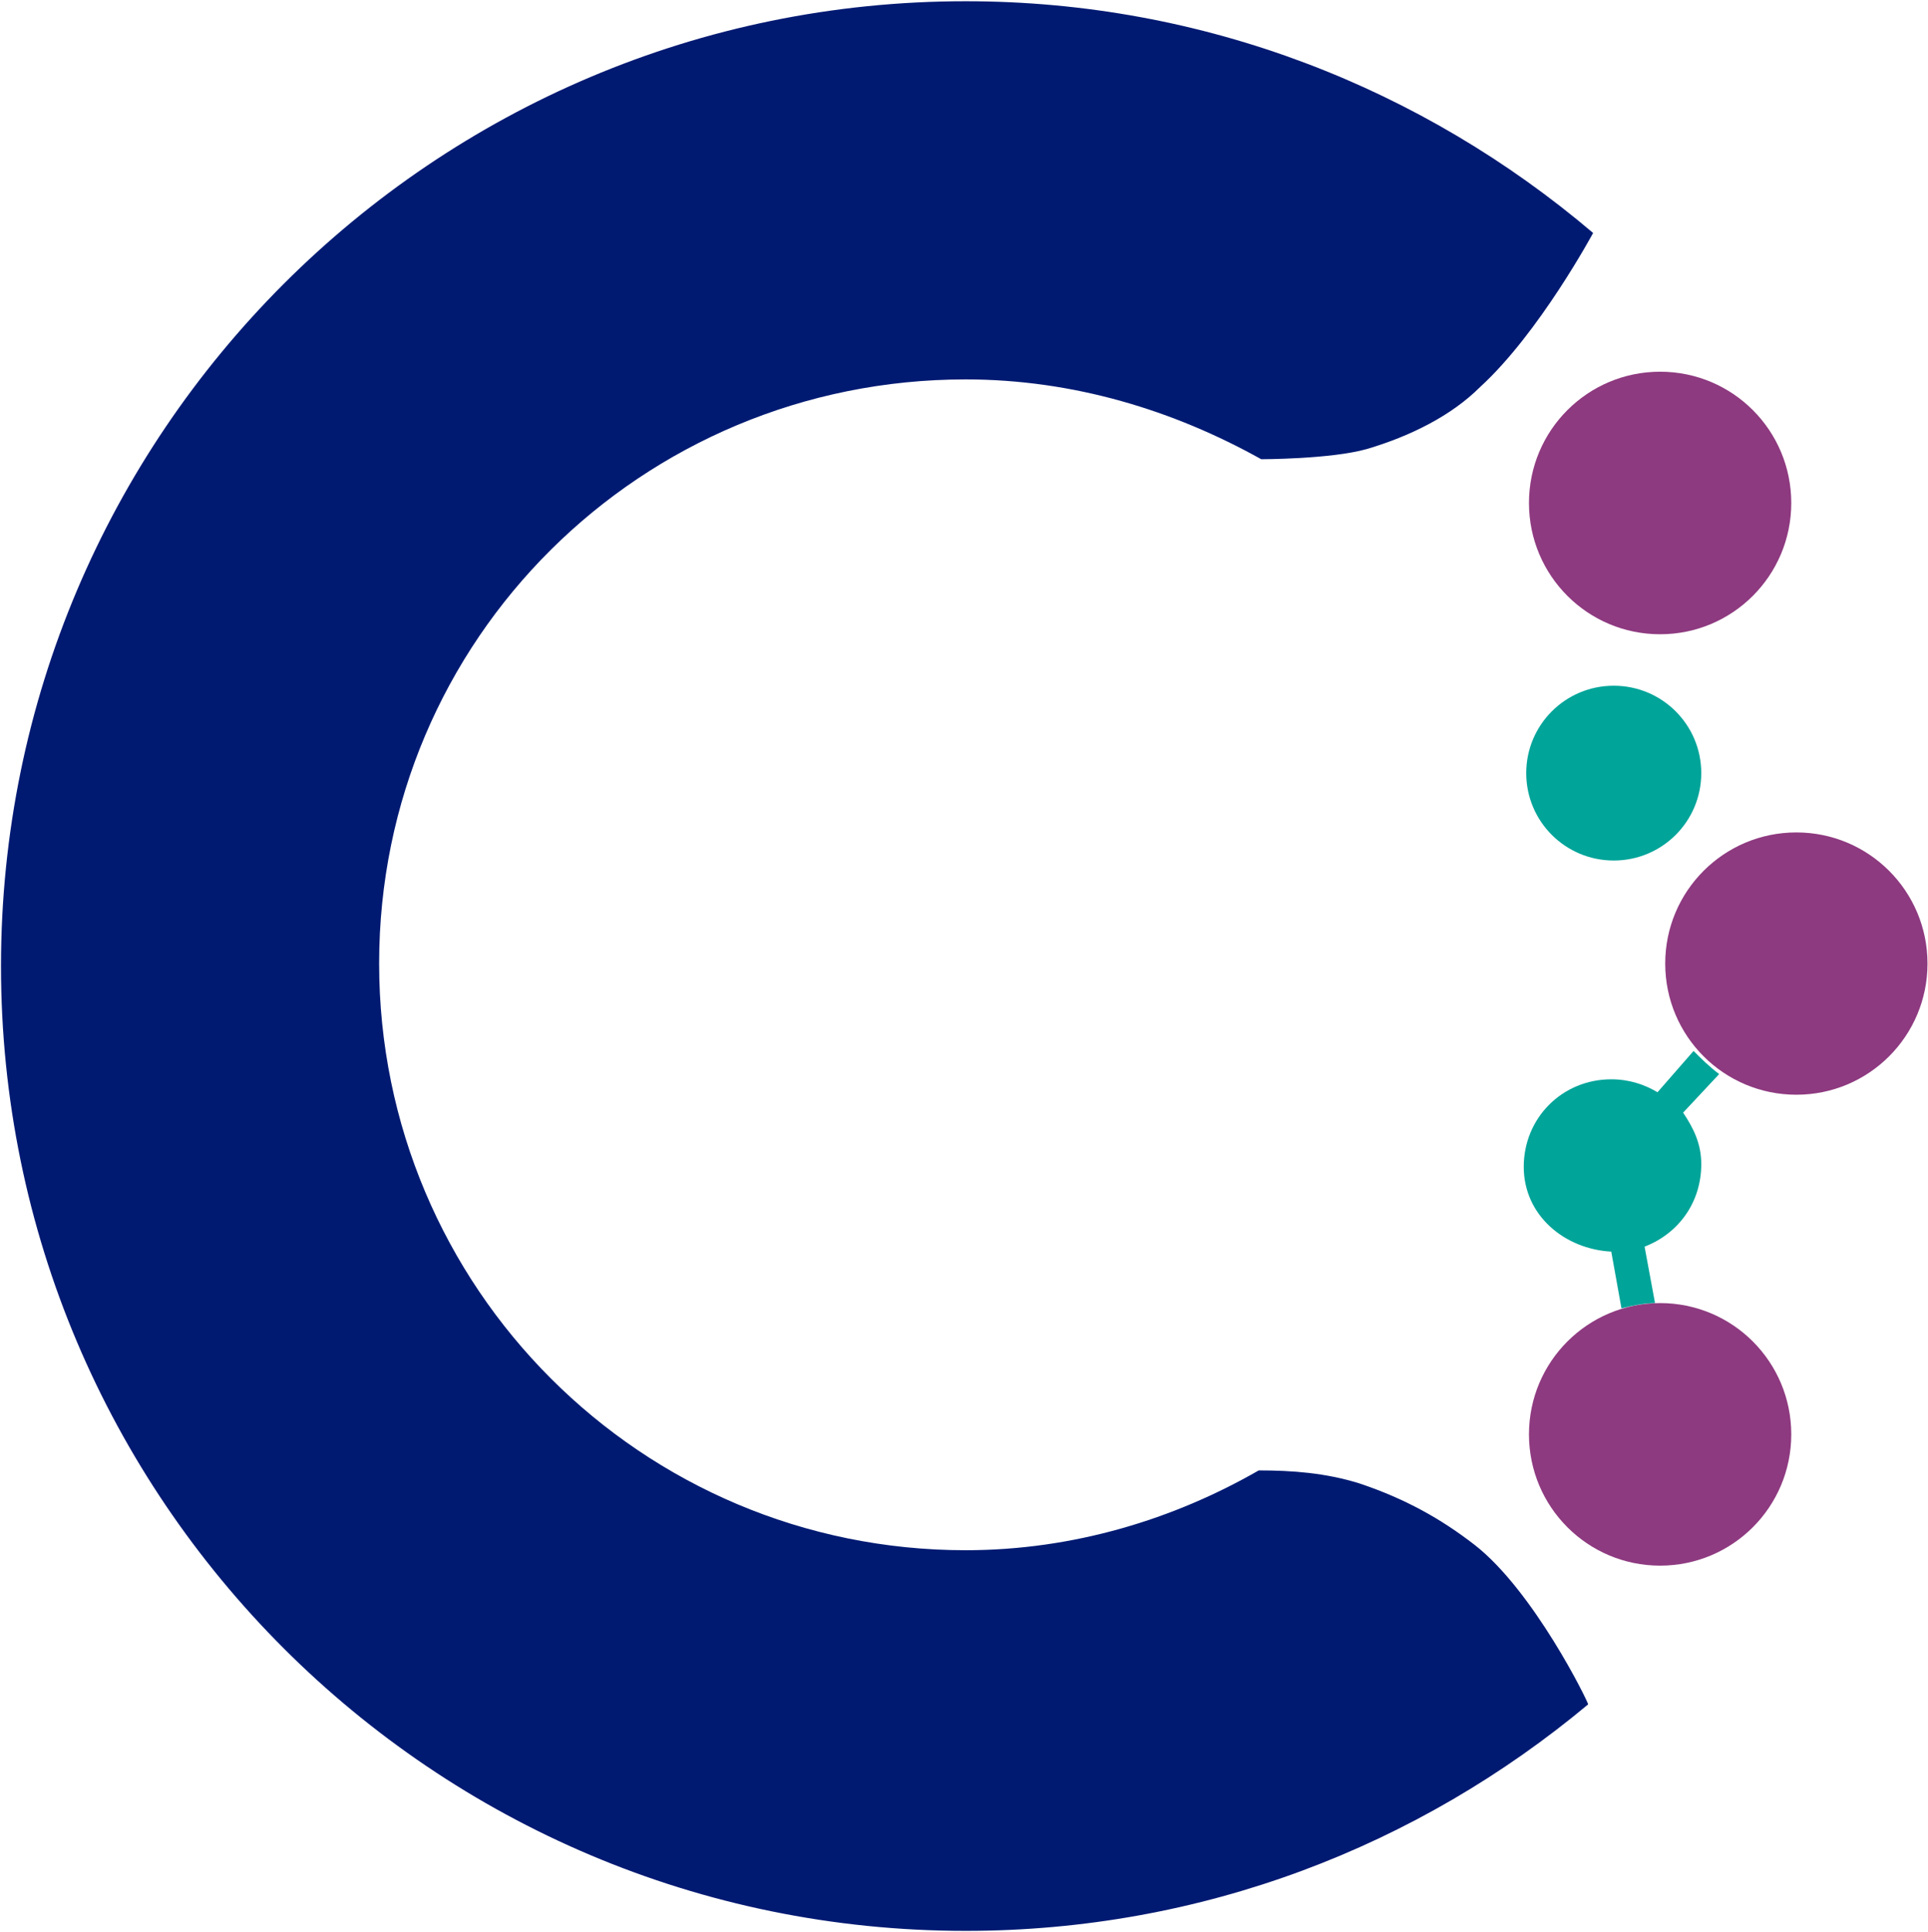
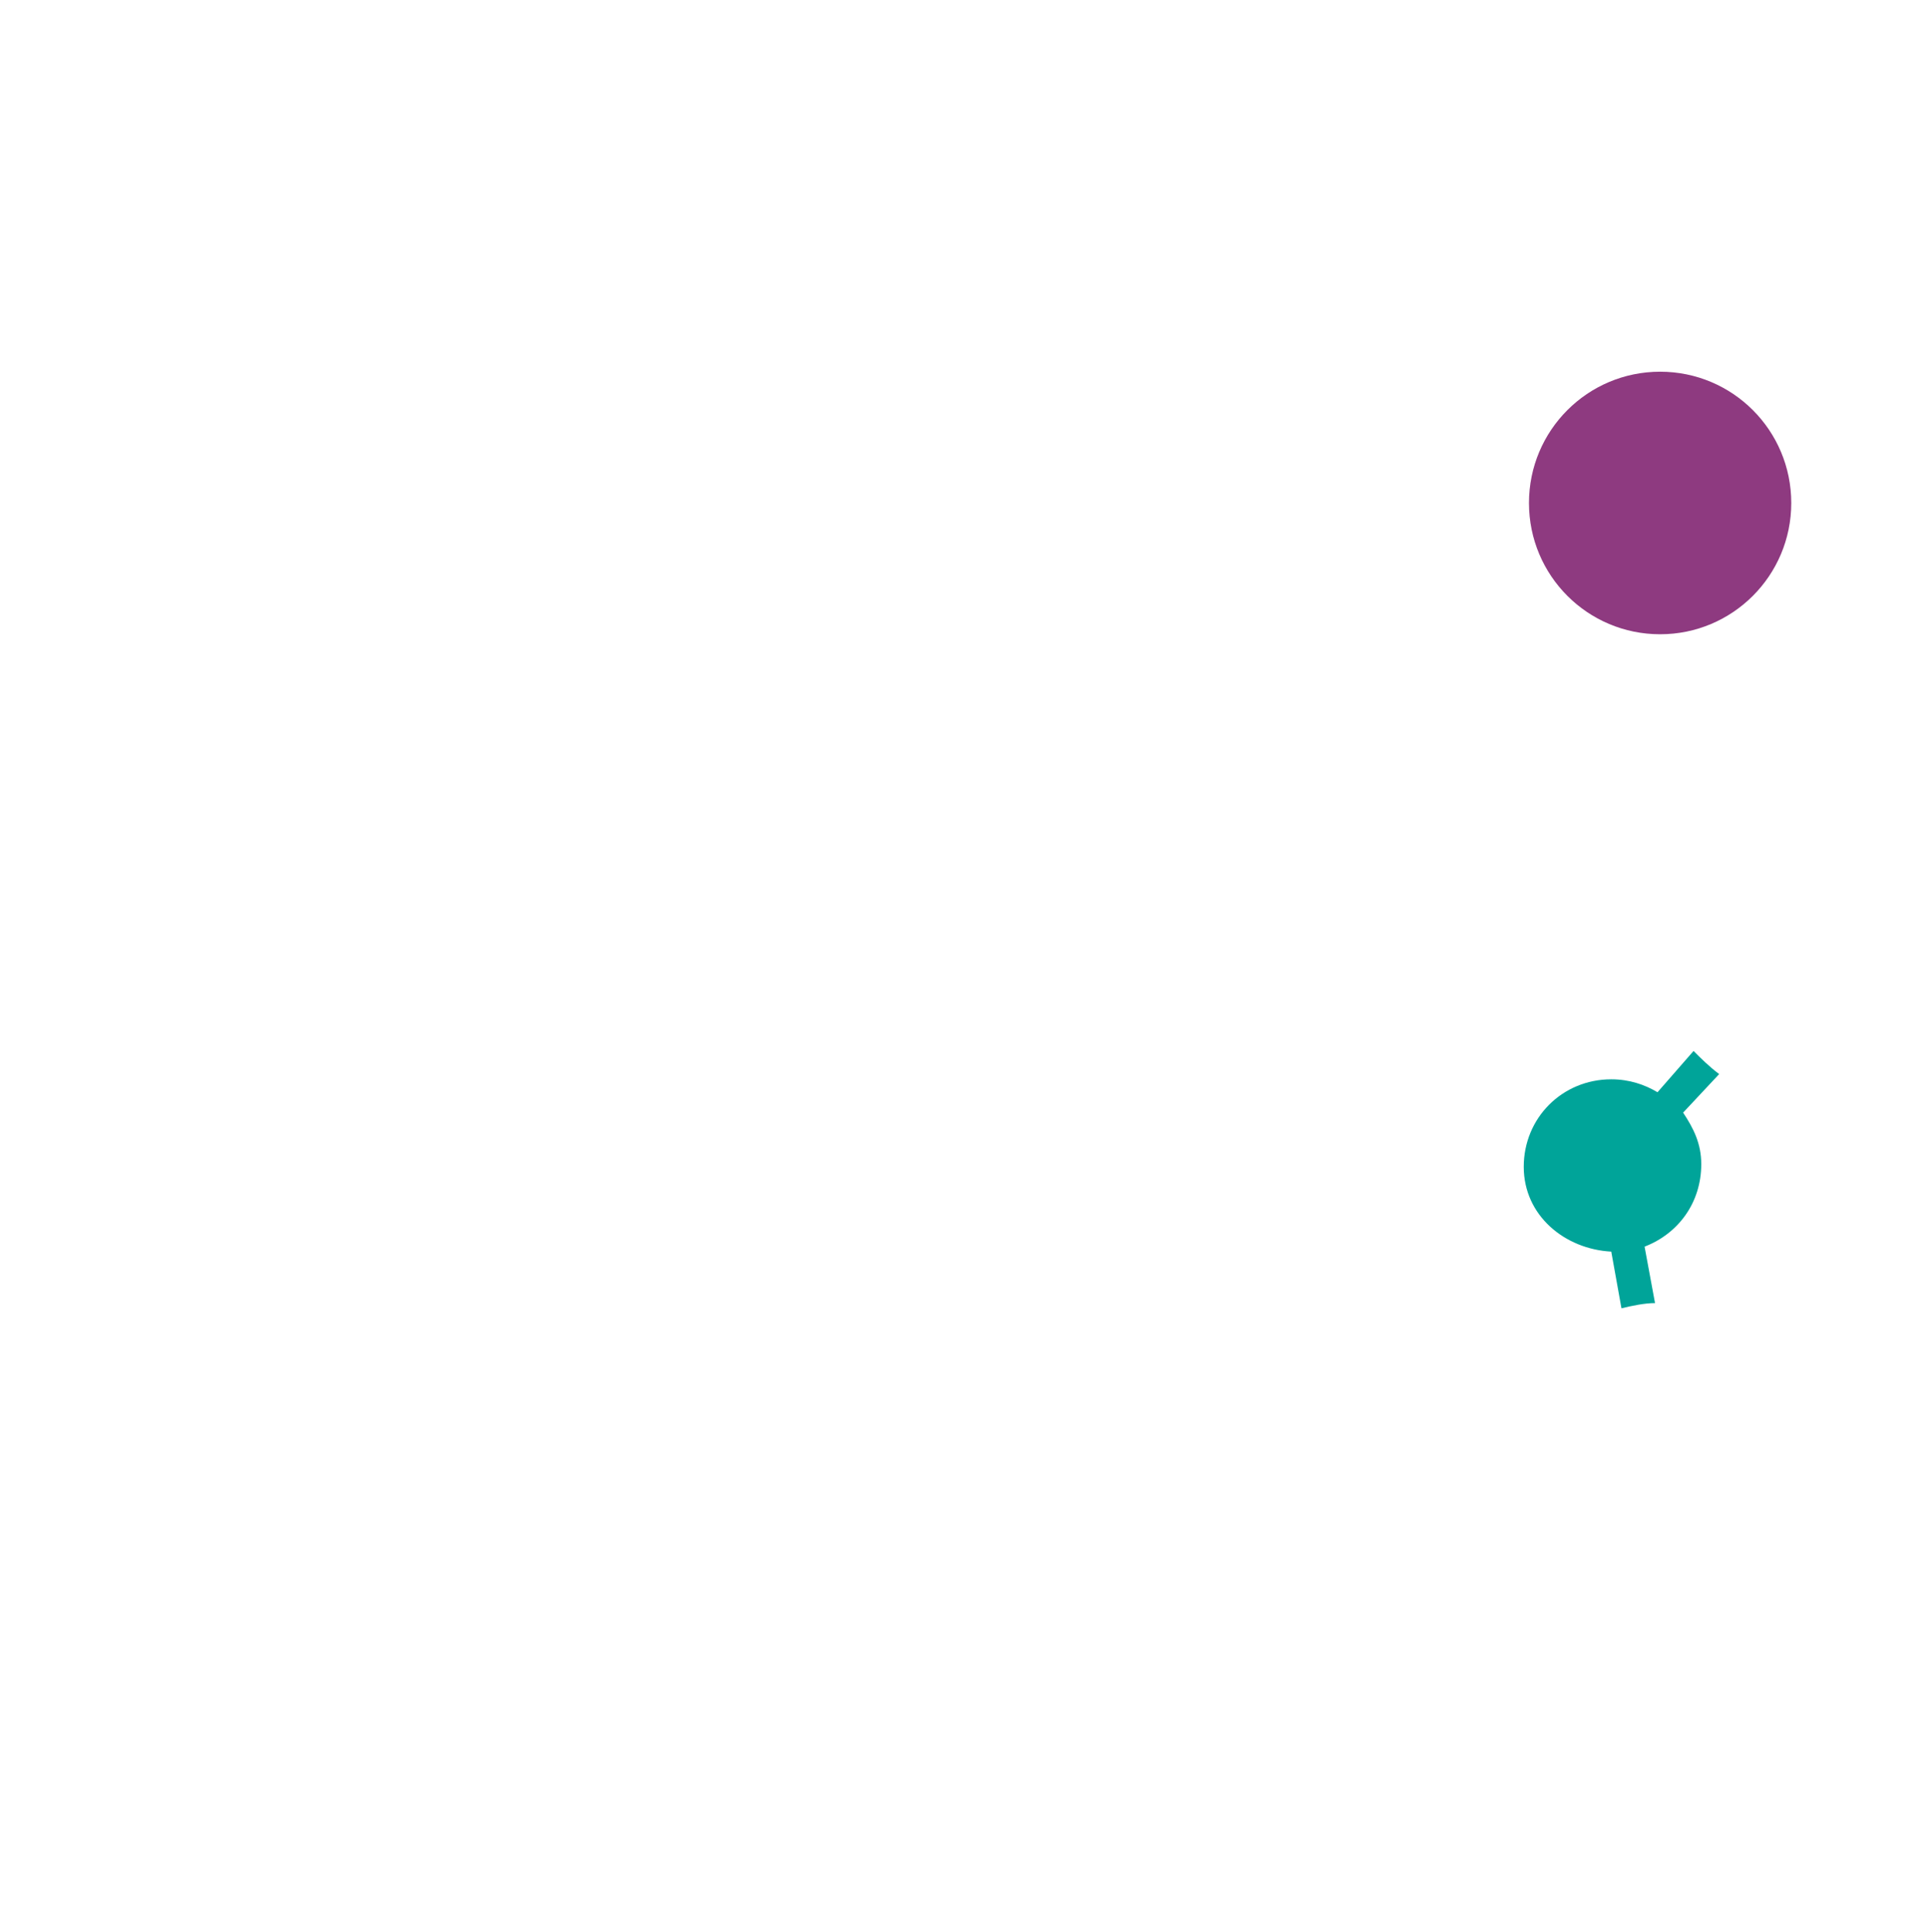
<svg xmlns="http://www.w3.org/2000/svg" version="1.2" viewBox="0 0 1551 1554" width="1551" height="1554">
  <style>.a{fill:#001a72}.b{fill:#00a499}.c{fill:#8e3a80}</style>
-   <path class="a" d="m1186.4 1242.8c-26.8-20.8-55.8-37.2-93-49.6-27-8.4-53.8-10.4-80.8-10.4-68.2 39.2-149 64.2-235.8 64.2-260.8 0-471.8-211.2-471.8-472 0-260.8 211-469.8 471.8-469.8 86.8 0 167.6 25 237.8 64.2 0 0 56 0 85-8.2 35.2-10.4 68.2-27 91-49.8 47.6-43.4 91-124 91-124-136.6-116-312.4-186.4-504.8-186.4-428.4 0-776 347.8-776 776.2 0 428.4 347.6 776 776 776 190.4 0 364.2-68.2 500.8-182.2 0-2-43.6-91-91.2-128.2z" />
-   <path class="b" d="m1298.2 692.2c-38.9 0-70.4-31.4-70.4-70.3 0-38.9 31.5-70.3 70.4-70.3 38.9 0 70.4 31.4 70.4 70.3 0 38.9-31.5 70.3-70.4 70.3z" />
  <path class="b" d="m1296.2 1006.8l8.2 45.6c8.2-2 18.6-4.2 27-4.2l-8.4-45.4c27-10.4 45.6-35.2 45.6-66.4 0-16.4-6.2-28.8-14.6-41.4l29-31c-8.2-6.2-14.4-12.4-20.6-18.6l-29 33.2c-10.4-6.2-22.8-10.4-37.2-10.4-39.4 0-70.4 31-70.4 70.4 0 39.2 33 66.2 70.4 68.2z" />
  <path class="c" d="m1335.5 510.2c-58.3 0-105.5-47.2-105.5-105.6 0-58.4 47.2-105.6 105.5-105.6 58.3 0 105.5 47.2 105.5 105.6 0 58.4-47.2 105.6-105.5 105.6z" />
-   <path class="c" d="m1445.1 880.6c-58.3 0-105.5-47.2-105.5-105.5 0-58.3 47.2-105.5 105.5-105.5 58.3 0 105.5 47.2 105.5 105.5 0 58.3-47.2 105.5-105.5 105.5z" />
-   <path class="c" d="m1335.5 1259.4c-58.3 0-105.5-47.2-105.5-105.6 0-58.4 47.2-105.6 105.5-105.6 58.3 0 105.5 47.2 105.5 105.6 0 58.4-47.2 105.6-105.5 105.6z" />
</svg>